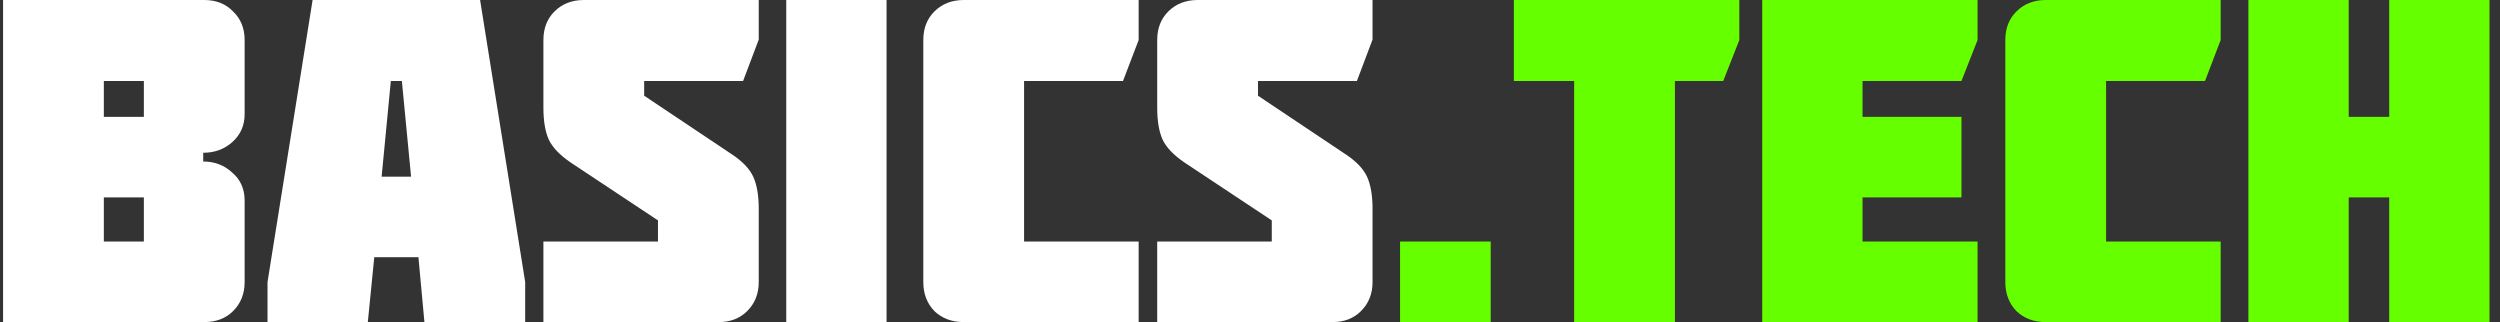
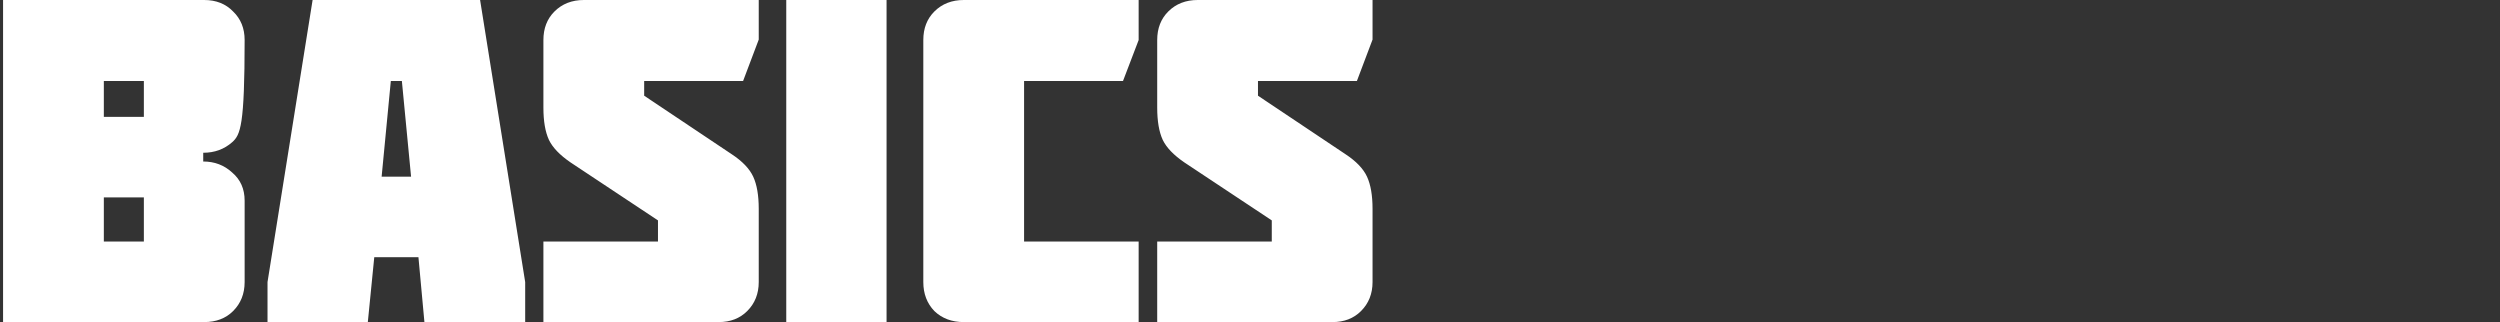
<svg xmlns="http://www.w3.org/2000/svg" width="163" height="21" viewBox="0 0 163 21" fill="none">
  <rect x="0" y="0" width="163" height="21" fill="#333333" stroke="none" />
-   <path d="M6.77 12.87V15.75H9.38V12.87H6.77ZM9.38 7.62V5.28H6.77V7.62H9.38ZM13.31 21H0.2V-1.43051e-06H13.31C14.09 -1.43051e-06 14.72 0.25 15.2 0.75C15.7 1.23 15.95 1.85 15.95 2.61V7.44C15.95 8.18 15.68 8.79 15.14 9.27C14.62 9.73 13.99 9.96 13.25 9.96V10.53C13.99 10.53 14.62 10.77 15.14 11.25C15.68 11.71 15.95 12.32 15.95 13.08V18.39C15.95 19.15 15.7 19.78 15.2 20.28C14.72 20.76 14.09 21 13.31 21ZM24.882 11.52H26.802L26.202 5.28H25.482L24.882 11.52ZM20.382 -1.43051e-06H31.302L34.242 18.39V21H27.672L27.282 16.77H24.402L23.982 21H17.442V18.39L20.382 -1.43051e-06ZM37.2 10.59C36.5 10.11 36.03 9.62 35.79 9.12C35.55 8.6 35.43 7.9 35.43 7.02V2.61C35.43 1.85 35.67 1.23 36.15 0.75C36.65 0.25 37.29 -1.43051e-06 38.07 -1.43051e-06H49.47V2.58L48.45 5.28H42V6.24L47.7 10.05C48.4 10.51 48.87 11 49.11 11.52C49.35 12.04 49.47 12.74 49.47 13.62V18.39C49.47 19.15 49.22 19.78 48.72 20.28C48.24 20.76 47.62 21 46.86 21H35.43V15.75H42.9V14.37L37.2 10.59ZM57.804 21H51.264V-1.43051e-06H57.804V21ZM62.84 -1.43051e-06H74.24V2.61L73.22 5.28H66.77V15.75H74.24V21H62.84C62.06 21 61.42 20.76 60.92 20.28C60.44 19.78 60.2 19.15 60.2 18.39V2.61C60.2 1.85 60.44 1.23 60.92 0.75C61.42 0.25 62.06 -1.43051e-06 62.84 -1.43051e-06ZM77.22 10.59C76.52 10.11 76.05 9.62 75.81 9.12C75.57 8.6 75.45 7.9 75.45 7.02V2.61C75.45 1.85 75.69 1.23 76.17 0.75C76.67 0.25 77.31 -1.43051e-06 78.09 -1.43051e-06H89.49V2.58L88.47 5.28H82.02V6.24L87.72 10.05C88.42 10.51 88.89 11 89.13 11.52C89.37 12.04 89.49 12.74 89.49 13.62V18.39C89.49 19.15 89.24 19.78 88.74 20.28C88.26 20.76 87.64 21 86.88 21H75.45V15.75H82.92V14.37L77.22 10.59Z" fill="white" />
-   <path d="M91.284 15.75H97.194V21H91.284V15.75ZM102.634 5.28H98.704V-1.43051e-06H113.404V2.61L112.354 5.28H109.204V21H102.634V5.28ZM128.937 21H114.897V-1.43051e-06H128.937V2.61L127.887 5.28H121.437V7.62H127.887V12.87H121.437V15.75H128.937V21ZM133.387 -1.43051e-06H144.787V2.61L143.767 5.28H137.317V15.75H144.787V21H133.387C132.607 21 131.967 20.76 131.467 20.28C130.987 19.78 130.747 19.15 130.747 18.39V2.61C130.747 1.85 130.987 1.23 131.467 0.75C131.967 0.25 132.607 -1.43051e-06 133.387 -1.43051e-06ZM153.136 7.62H155.776V-1.43051e-06H162.316V21H155.776V12.87H153.136V21H146.596V-1.43051e-06H153.136V7.62Z" fill="#66FF00" />
+   <path d="M6.77 12.87V15.75H9.38V12.87H6.77ZM9.38 7.62V5.28H6.77V7.62H9.38ZM13.31 21H0.2V-1.43051e-06H13.31C14.09 -1.43051e-06 14.72 0.25 15.2 0.75C15.7 1.23 15.95 1.85 15.95 2.61C15.95 8.18 15.68 8.79 15.14 9.27C14.62 9.73 13.99 9.96 13.25 9.96V10.53C13.99 10.53 14.62 10.77 15.14 11.25C15.68 11.71 15.95 12.32 15.95 13.08V18.39C15.95 19.15 15.7 19.78 15.2 20.28C14.72 20.76 14.09 21 13.31 21ZM24.882 11.52H26.802L26.202 5.28H25.482L24.882 11.52ZM20.382 -1.43051e-06H31.302L34.242 18.39V21H27.672L27.282 16.77H24.402L23.982 21H17.442V18.39L20.382 -1.43051e-06ZM37.2 10.59C36.5 10.11 36.03 9.62 35.79 9.12C35.55 8.6 35.43 7.9 35.43 7.02V2.61C35.43 1.85 35.67 1.23 36.15 0.75C36.65 0.25 37.29 -1.43051e-06 38.07 -1.43051e-06H49.47V2.58L48.45 5.28H42V6.24L47.7 10.05C48.4 10.51 48.87 11 49.11 11.52C49.35 12.04 49.47 12.74 49.47 13.62V18.39C49.47 19.15 49.22 19.78 48.72 20.28C48.24 20.76 47.62 21 46.86 21H35.43V15.75H42.9V14.37L37.2 10.59ZM57.804 21H51.264V-1.43051e-06H57.804V21ZM62.84 -1.43051e-06H74.24V2.61L73.22 5.28H66.77V15.75H74.24V21H62.84C62.06 21 61.42 20.76 60.92 20.28C60.44 19.78 60.2 19.15 60.2 18.39V2.61C60.2 1.85 60.44 1.23 60.92 0.75C61.42 0.25 62.06 -1.43051e-06 62.84 -1.43051e-06ZM77.22 10.59C76.52 10.11 76.05 9.62 75.81 9.12C75.57 8.6 75.45 7.9 75.45 7.02V2.61C75.45 1.85 75.69 1.23 76.17 0.75C76.67 0.25 77.31 -1.43051e-06 78.09 -1.43051e-06H89.49V2.58L88.47 5.28H82.02V6.24L87.72 10.05C88.42 10.51 88.89 11 89.13 11.52C89.37 12.04 89.49 12.74 89.49 13.62V18.39C89.49 19.15 89.24 19.78 88.74 20.28C88.26 20.76 87.64 21 86.88 21H75.45V15.75H82.92V14.37L77.22 10.59Z" fill="white" />
</svg>